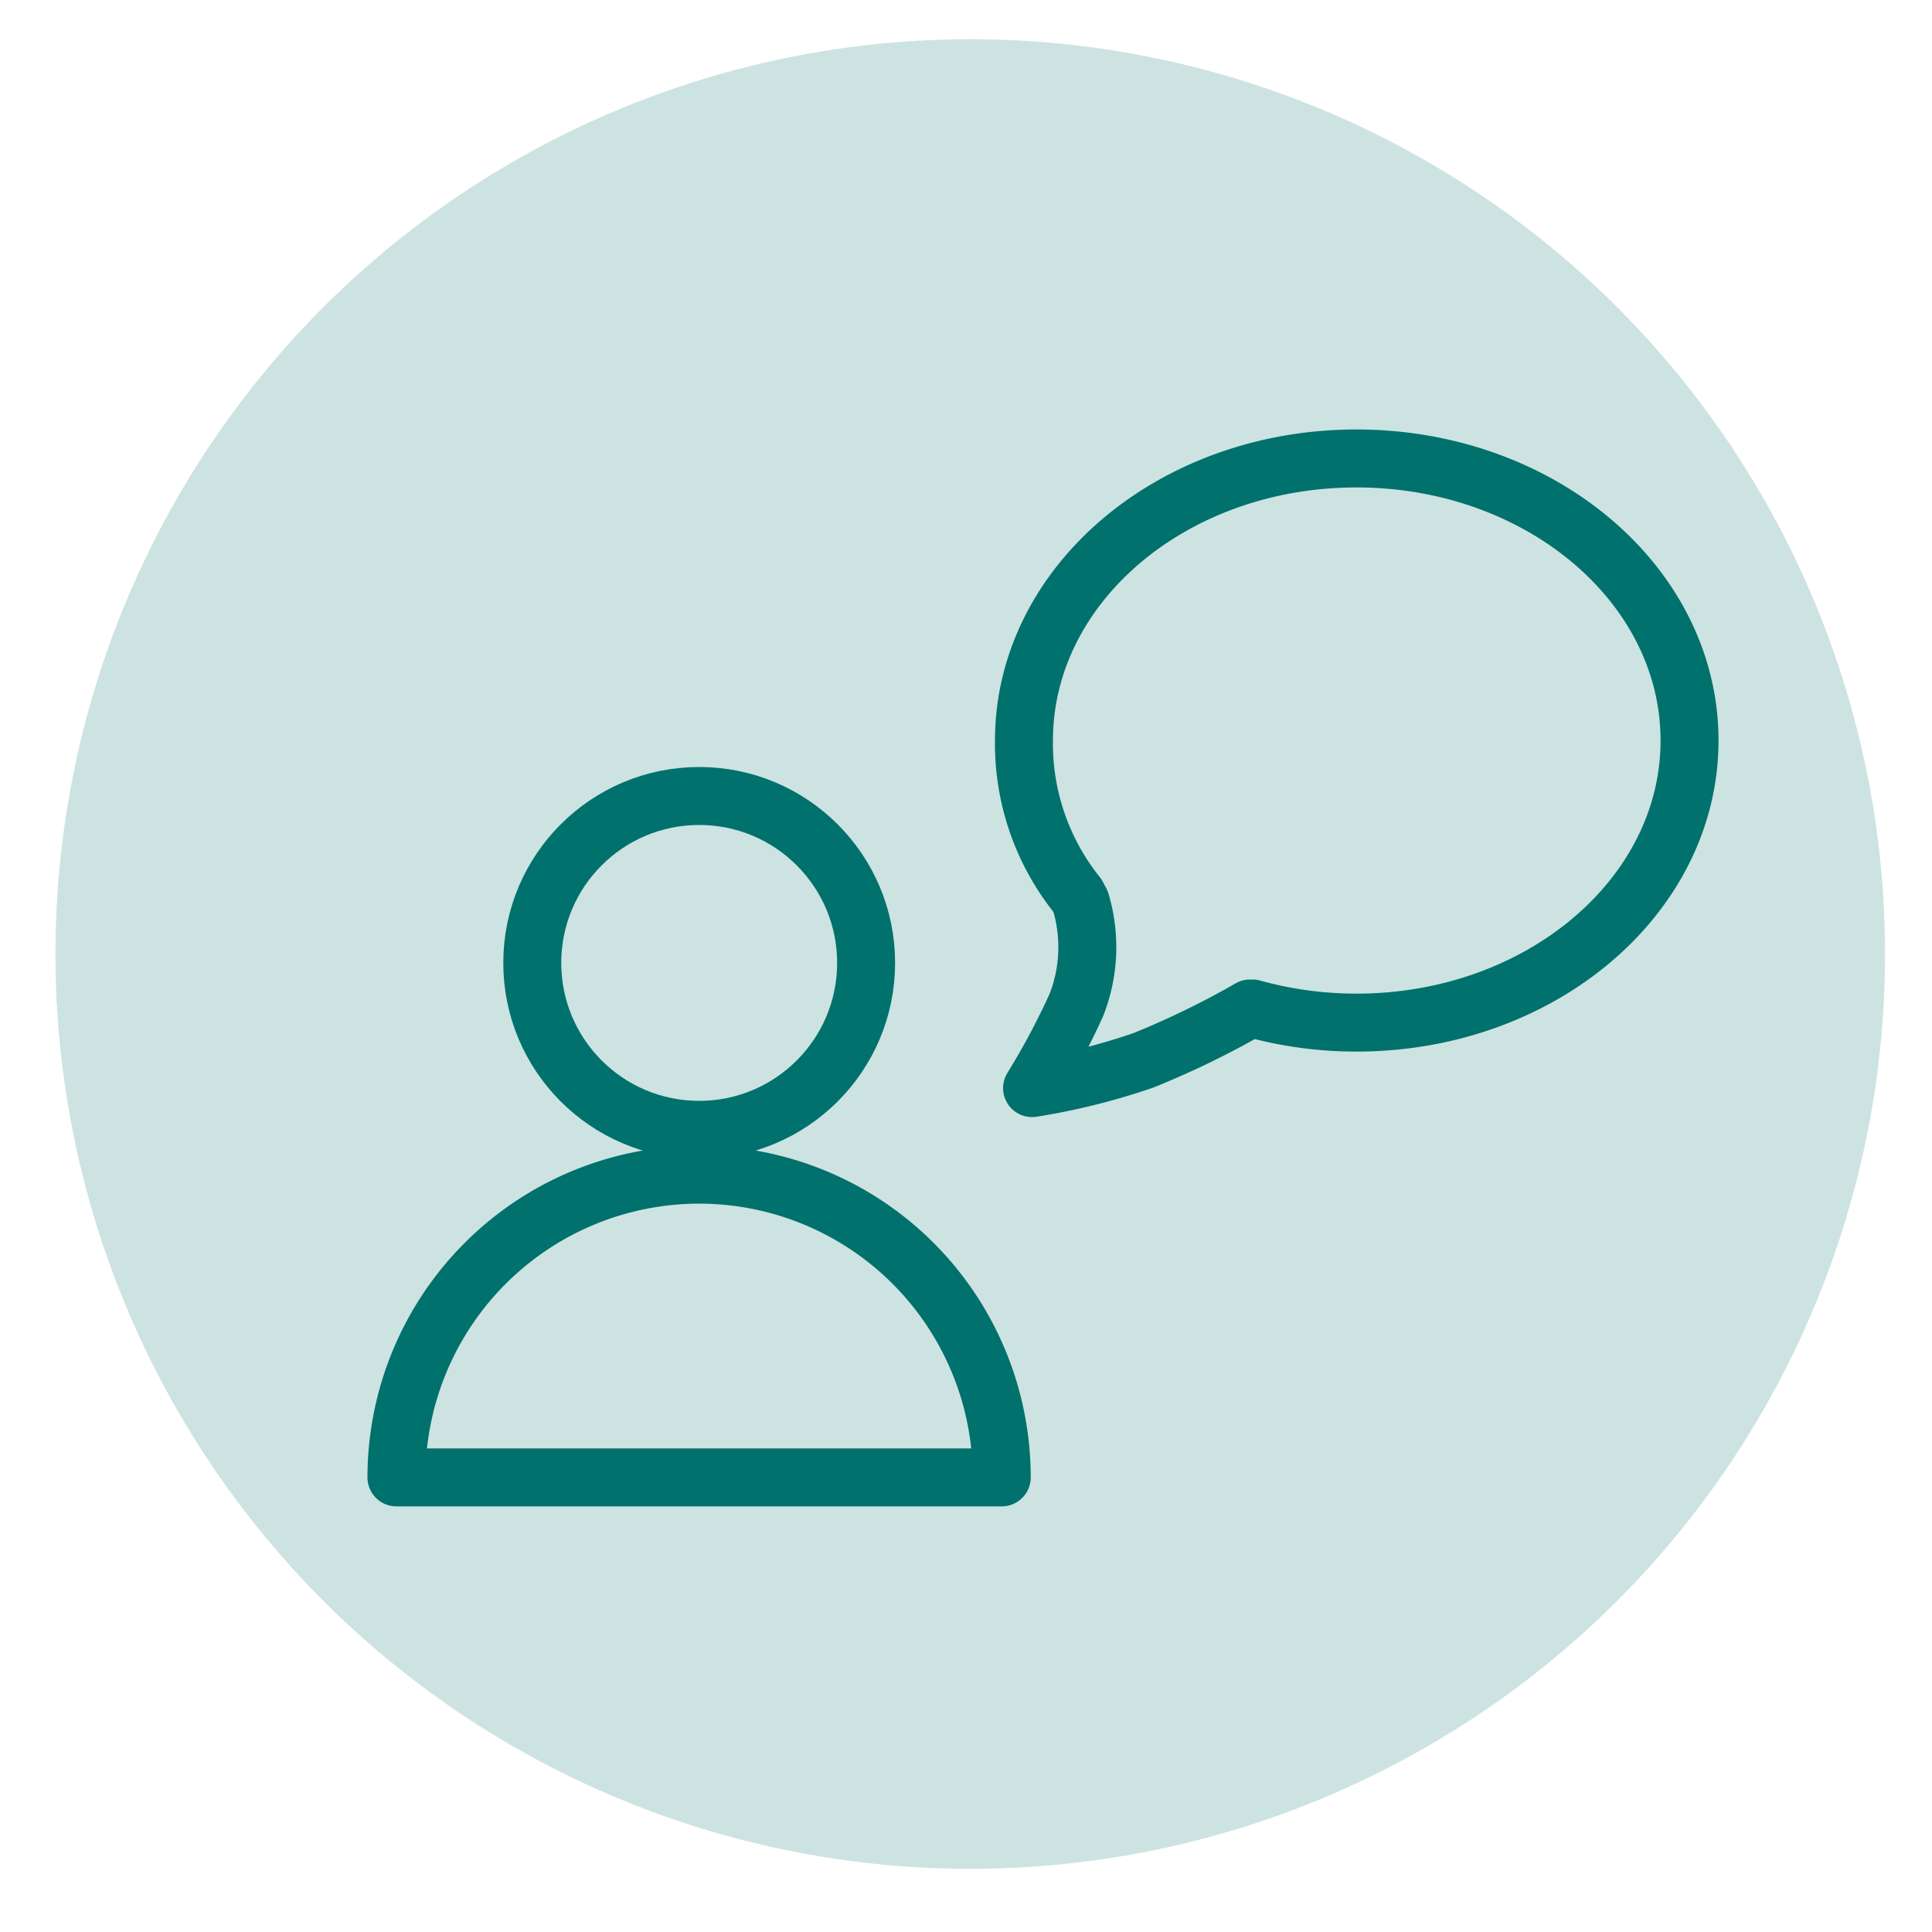
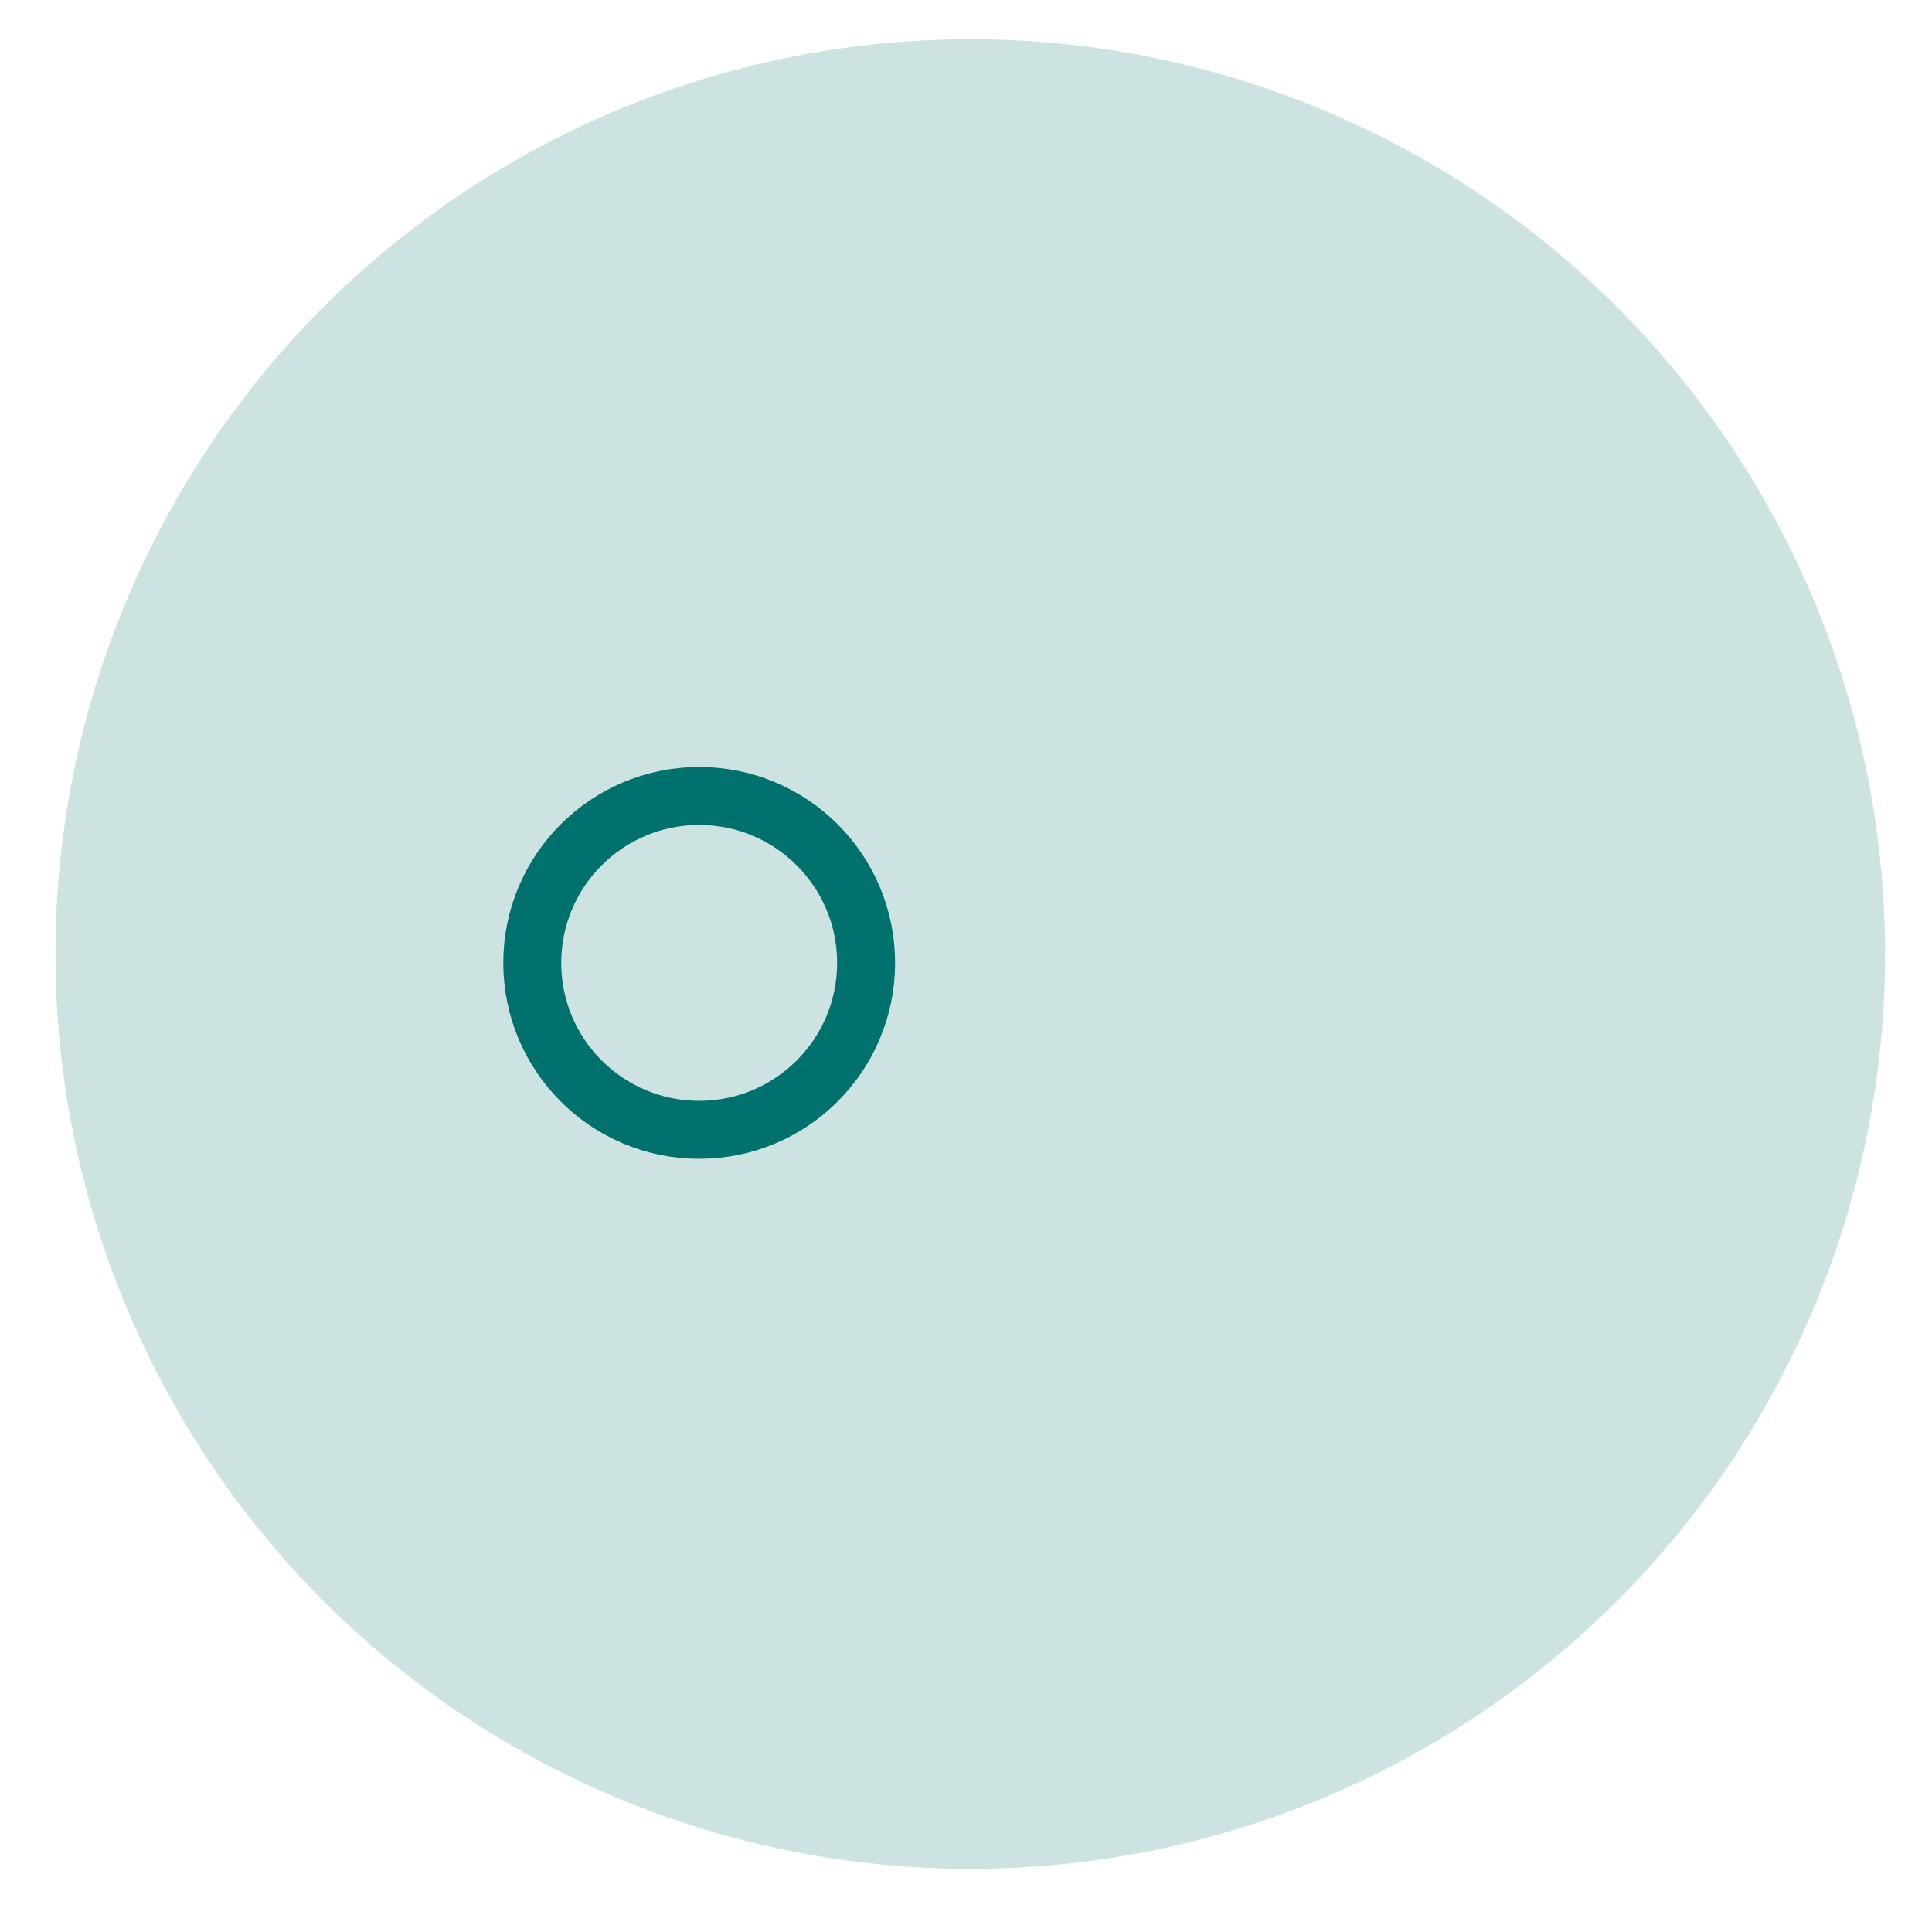
<svg xmlns="http://www.w3.org/2000/svg" id="Ebene_1" data-name="Ebene 1" viewBox="0 0 100 100">
  <circle cx="50.22" cy="49.38" r="47.35" fill="#cce3e2" />
-   <path d="M36.19,60.8A15.68,15.68,0,0,0,20.52,76.47H51.85A15.67,15.67,0,0,0,36.19,60.8Z" fill="none" stroke="#00716c" stroke-linecap="round" stroke-linejoin="round" stroke-width="3" />
  <circle cx="36.19" cy="49.84" r="8.64" fill="none" stroke="#00716c" stroke-linecap="round" stroke-miterlimit="10" stroke-width="3" />
-   <path d="M64.83,52.2a20.09,20.09,0,0,0,5.38.73c9.52,0,17.24-6.54,17.24-14.6s-7.72-14.6-17.24-14.6S53,30.26,53,38.33a12.54,12.54,0,0,0,2.75,8l.19.36A8.19,8.19,0,0,1,55.72,52a38,38,0,0,1-2.3,4.32,34.13,34.13,0,0,0,5.77-1.44,44.64,44.64,0,0,0,5.51-2.68Z" fill="none" stroke="#00716c" stroke-linecap="round" stroke-linejoin="round" stroke-width="3" />
</svg>